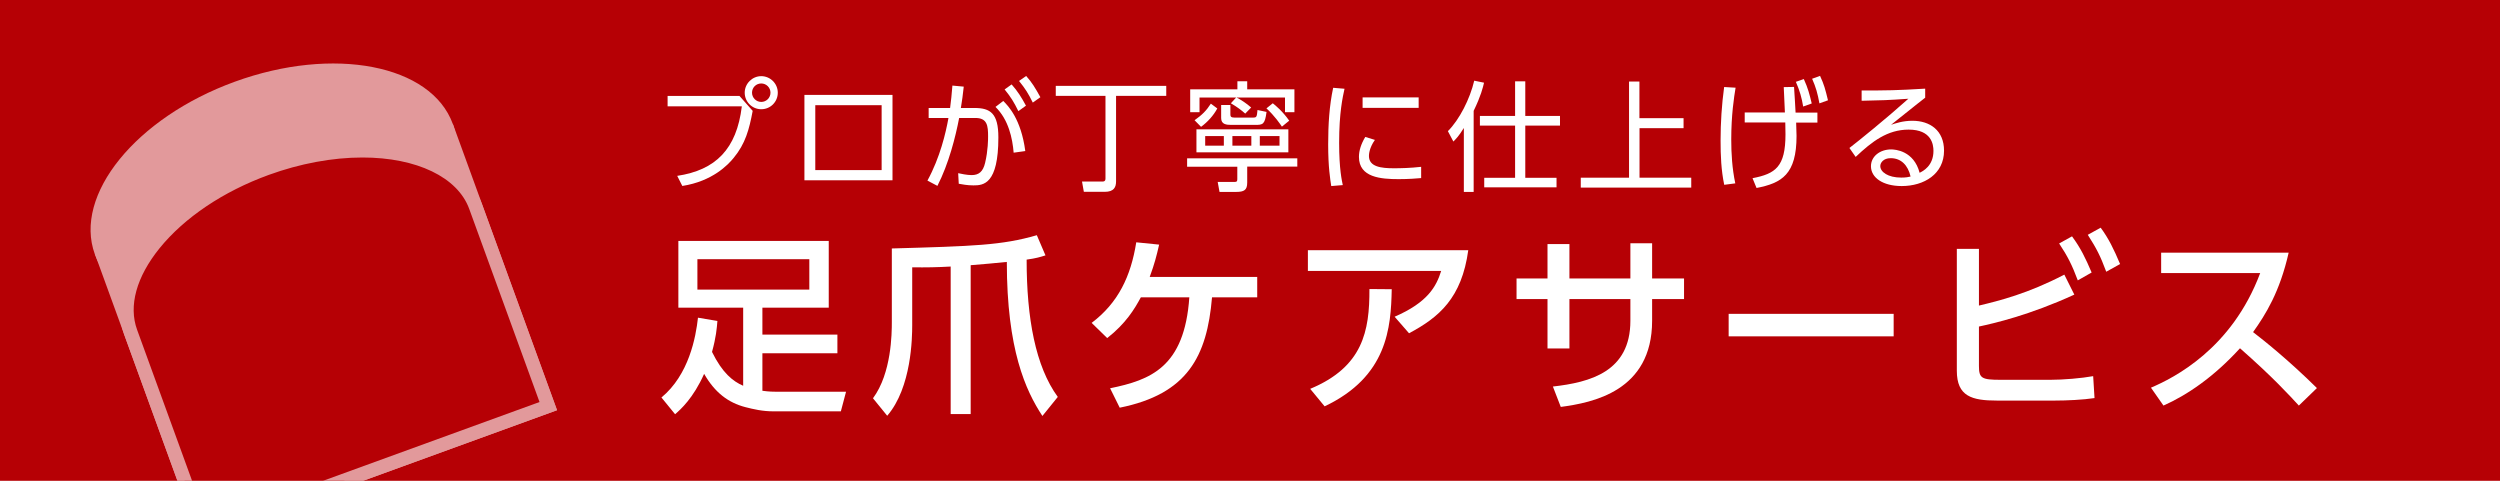
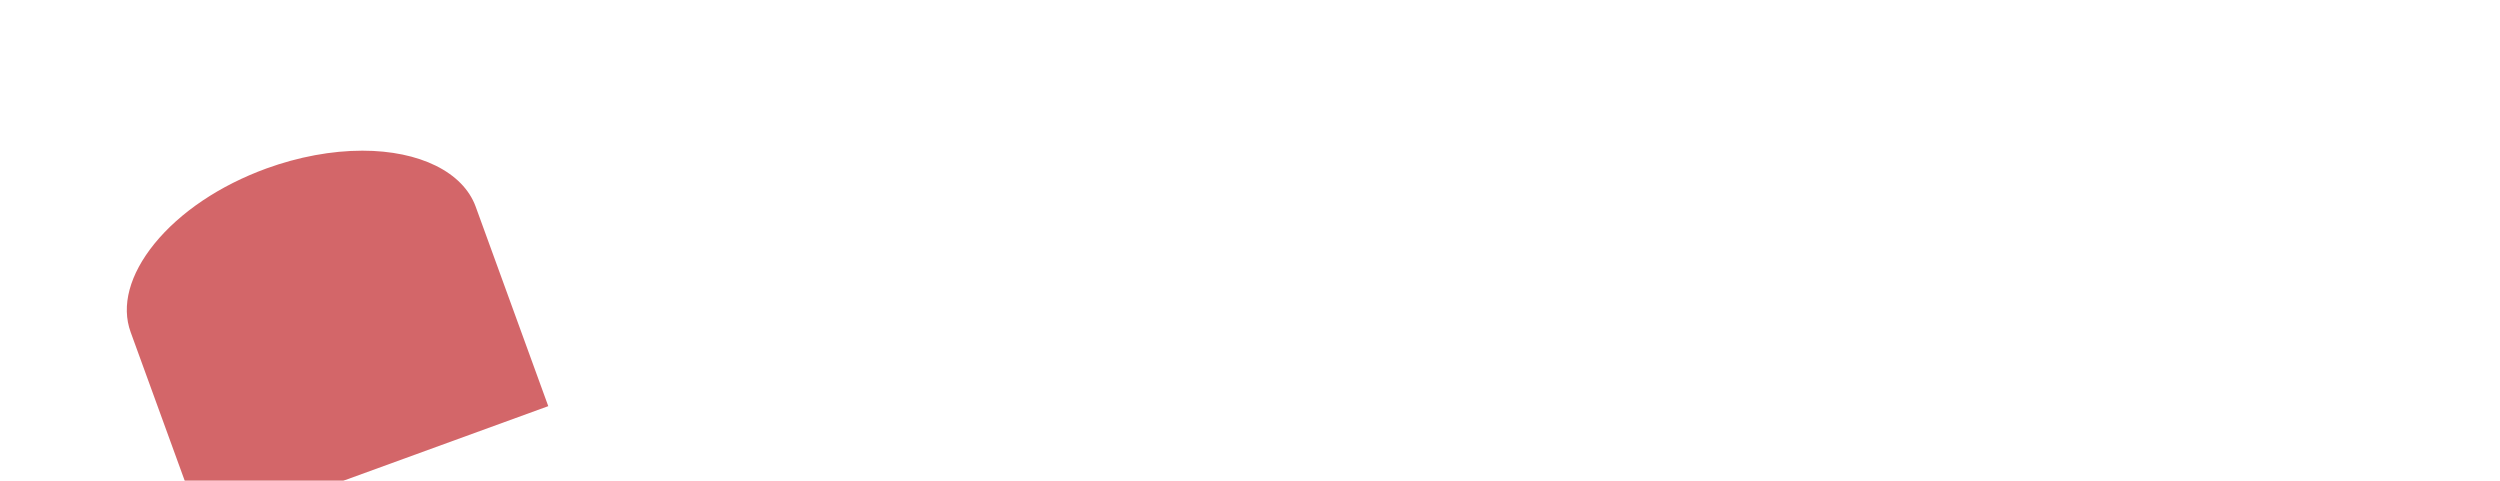
<svg xmlns="http://www.w3.org/2000/svg" id="_レイヤー_1" viewBox="0 0 260 50">
  <defs>
    <style>.cls-1{fill:#fff;}.cls-2{fill:#b60005;}.cls-3{opacity:.6;}</style>
  </defs>
-   <rect class="cls-2" y="0" width="260" height="50" />
  <g class="cls-3">
    <ellipse class="cls-1" cx="28.48" cy="19.66" rx="19.81" ry="11.88" transform="translate(-5.01 10.93) rotate(-20)" />
    <rect class="cls-1" x="14.1" y="18.7" width="39.61" height="31.69" transform="translate(-9.77 13.68) rotate(-20)" />
    <g>
      <path class="cls-2" d="M13.59,34.55c-1-2.74-.12-6,2.46-9.19,2.67-3.29,6.81-6.07,11.66-7.84,3.33-1.21,6.78-1.85,9.98-1.85,5.96,0,10.47,2.23,11.78,5.82l7.55,20.75-35.88,13.06-7.55-20.75Z" />
-       <path class="cls-1" d="M37.69,16.38c5.65,0,9.91,2.05,11.11,5.35l7.31,20.08-34.54,12.57-7.31-20.08c-.91-2.49-.07-5.51,2.34-8.49,2.59-3.19,6.62-5.9,11.35-7.62,3.25-1.18,6.62-1.81,9.74-1.81m0-1.43c-3.18,0-6.7,.61-10.23,1.9-10.28,3.74-16.79,11.77-14.55,17.94l7.8,21.42,37.22-13.55-7.8-21.42c-1.47-4.05-6.36-6.29-12.45-6.29h0Z" />
    </g>
  </g>
  <g>
    <path class="cls-1" d="M74.61,33.38c-.06,.78-.14,1.7-.56,3.22,1.08,2.2,2.18,3.06,3.24,3.52v-8.12h-6.74v-6.94h15.64v6.94h-6.9v2.8h7.8v1.94h-7.8v3.9c.68,.1,1.22,.1,1.4,.1h7.3l-.54,2.04h-7c-1.16,0-2.08-.22-2.94-.44-1.76-.46-3.16-1.5-4.28-3.46-1.12,2.52-2.44,3.7-3.02,4.2l-1.42-1.74c2.86-2.36,3.58-6.28,3.8-8.3l2.02,.34Zm-2.08-6.42v3.16h11.64v-3.16h-11.64Z" />
    <path class="cls-1" d="M98.87,27.72c-1.4,.08-2.54,.1-4,.08v6.02c0,1.26-.06,6.48-2.6,9.42l-1.48-1.82c1.94-2.62,1.96-6.78,1.96-7.92v-7.66c8.46-.24,11.44-.32,15.08-1.38l.9,2.1c-.58,.18-.96,.3-1.96,.44,0,6.1,.92,11.1,3.24,14.28l-1.6,1.98c-1.74-2.64-3.7-6.9-3.7-16.02-1.24,.12-2.4,.24-3.76,.34v15.48h-2.08v-15.34Z" />
    <path class="cls-1" d="M115.45,40.38c4.2-.86,7.74-2.18,8.24-9.46h-5.04c-.66,1.22-1.56,2.72-3.5,4.24l-1.62-1.58c2.76-2.08,4.08-4.84,4.64-8.38l2.38,.24c-.28,1.22-.48,2-.98,3.36h11.18v2.12h-4.7c-.52,6.16-2.56,10.06-9.6,11.48l-1-2.02Z" />
    <path class="cls-1" d="M152.7,26.02c-.68,4.98-3.04,6.98-6.16,8.64l-1.5-1.72c3.46-1.5,4.34-3.16,4.84-4.76h-13.86v-2.16h16.68Zm-16.44,14.42c5.48-2.28,6.18-6,6.16-10.38l2.32,.02c-.08,4-.44,9.08-6.98,12.18l-1.5-1.82Z" />
    <path class="cls-1" d="M175.14,28.96v2.14h-3.32v2.26c0,7.34-6.22,8.52-9.5,8.96l-.82-2.12c3.88-.44,8.06-1.54,8.06-6.84v-2.26h-6.34v5.14h-2.28v-5.14h-3.22v-2.14h3.22v-3.58h2.28v3.58h6.34v-3.66h2.26v3.66h3.32Z" />
    <path class="cls-1" d="M196.94,32.64v2.34h-17.16v-2.34h17.16Z" />
    <path class="cls-1" d="M205.81,31.78c2.1-.5,5.08-1.24,8.88-3.22l1.04,2.08c-4.66,2.14-8.34,2.98-9.92,3.32v4.1c0,1.28,.28,1.44,2.26,1.44h5.16c1.36,0,3.24-.16,4.46-.38l.14,2.28c-1.18,.18-2.88,.26-4.14,.26h-6c-2.62,0-4.18-.44-4.18-3.1v-12.68h2.3v5.9Zm9.68-7.2c.9,1.22,1.4,2.26,2.04,3.76l-1.44,.82c-.6-1.6-1.04-2.48-1.94-3.84l1.34-.74Zm2.98-.9c.84,1.14,1.36,2.22,2.02,3.78l-1.44,.8c-.62-1.66-1-2.4-1.92-3.84l1.34-.74Z" />
    <path class="cls-1" d="M238.02,26.28c-.92,4.08-2.4,6.44-3.7,8.26,1.12,.86,3.66,2.88,6.64,5.82l-1.88,1.82c-.94-1.02-2.66-2.92-6.12-5.96-2.74,3-5.52,4.88-7.96,5.96l-1.3-1.86c2.38-1.02,8.4-4.02,11.36-11.92h-10.3v-2.12h13.26Z" />
  </g>
  <g>
    <path class="cls-1" d="M76.9,9.97l1.38,1.56c-.37,1.96-.76,3.41-1.97,4.88-.58,.72-2.21,2.44-5.35,2.93l-.53-1.05c3.99-.6,6.18-2.77,6.72-7.23h-7.72v-1.08h7.47Zm3.99-.33c0,.96-.77,1.72-1.72,1.72s-1.72-.77-1.72-1.72,.79-1.72,1.72-1.72,1.72,.76,1.72,1.72Zm-2.68,0c0,.52,.43,.96,.96,.96s.96-.43,.96-.96-.43-.96-.96-.96-.96,.42-.96,.96Z" />
    <path class="cls-1" d="M92.82,9.87v8.88h-9.16V9.87h9.16Zm-1.13,1.07h-6.9v6.75h6.9v-6.75Z" />
    <path class="cls-1" d="M96.46,18.77c1.31-2.41,1.9-4.94,2.18-6.5h-2.06s0-1.04,0-1.04h2.23c.11-.83,.16-1.34,.24-2.33l1.18,.11c-.11,.96-.16,1.4-.3,2.22h1.41c1.66,0,2.49,.55,2.49,3.06,0,4.88-1.56,4.99-2.59,4.99-.66,0-1.18-.11-1.53-.17l-.06-1.1c.27,.06,.92,.2,1.39,.2,.76,0,1.19-.35,1.41-1.27,.31-1.28,.31-2.51,.31-2.75,0-1.09-.07-1.94-1.35-1.92h-1.66c-.37,1.95-1.08,4.76-2.26,7.06l-1.04-.55Zm8.96-2.89c-.12-1.48-.53-3.44-1.89-4.76l.81-.62c.51,.51,1.85,1.87,2.29,5.21l-1.22,.17Zm-.21-7.1c.63,.71,1.02,1.34,1.49,2.21l-.79,.57c-.47-.96-.78-1.46-1.43-2.26l.73-.52Zm1.51-.88c.6,.67,.94,1.23,1.48,2.21l-.79,.56c-.47-.96-.77-1.43-1.43-2.25l.74-.52Z" />
    <path class="cls-1" d="M121.29,9.97h-5.22v8.89c0,.61-.22,1.09-1.18,1.09h-2.17l-.19-1.07h2.08c.12,.01,.36,.01,.36-.3V9.97h-5.17v-1.04h11.49v1.04Z" />
-     <path class="cls-1" d="M134.93,17.33h-5.22v1.66c0,.78-.32,.97-1.17,.97h-1.71l-.19-1.04h1.71c.22,.01,.33-.02,.33-.27v-1.31h-5.22v-.87h11.46v.87Zm-5.42-5.51c-.42-.37-.79-.66-1.5-1.08l.55-.6h-3.81v1.53h-.97v-2.38h4.91v-.84h1.02v.84h4.91v2.38h-.98v-1.53h-5.05c.37,.17,1.05,.61,1.53,1.04l-.61,.63Zm-5.27,.68c.79-.56,1.22-.99,1.69-1.72l.67,.5c-.4,.74-1,1.4-1.69,1.91l-.67-.68Zm9.75,3.34h-9.56v-2.39h9.56v2.39Zm-6.71-1.69h-1.94v1h1.94v-1Zm.68-3.23v.98c0,.2,.05,.33,.42,.33h1.92c.4,0,.41-.07,.48-.79l.94,.2c-.17,1.31-.38,1.35-1.18,1.35h-2.47c-.52,0-1.07-.05-1.07-.71v-1.36h.94Zm2.18,3.23h-1.97v1h1.97v-1Zm2.93,0h-2.05v1h2.05v-1Zm.25-.98c-.16-.24-.77-1.14-1.61-1.9l.66-.53c.3,.24,1.02,.83,1.71,1.81l-.76,.62Z" />
    <path class="cls-1" d="M139.83,9.23c-.19,.87-.56,2.49-.56,5.62,0,2.77,.29,3.96,.38,4.4l-1.2,.1c-.11-.72-.32-1.96-.32-4.33,0-2.05,.12-4.03,.52-5.89l1.18,.1Zm3.16,5.32c-.61,.86-.62,1.56-.62,1.67,0,1.13,1.27,1.28,2.59,1.28,.68,0,1.7-.02,2.84-.15v1.17c-.42,.04-1.29,.11-2.34,.11-1.84,0-4.13-.17-4.13-2.31,0-.65,.22-1.35,.66-2.08l1,.31Zm4.55-4.42v1.09h-5.83v-1.09h5.83Z" />
    <path class="cls-1" d="M153.26,19.96h-1.02v-6.65c-.53,.87-.88,1.2-1.09,1.41l-.57-1.08c1.19-1.18,2.3-3.36,2.74-5.25l1.02,.21c-.12,.51-.32,1.36-1.08,2.93v8.42Zm5.37-11.5v3.6h3.61v1h-3.61v5.43h3.25v.99h-7.52v-.99h3.21v-5.43h-3.66v-1h3.66v-3.6h1.05Z" />
    <path class="cls-1" d="M170.51,12.29h4.58v1.04h-4.58v5.15h5.38v1.03h-11.49v-1.03h5.02V8.48h1.08v3.81Z" />
    <path class="cls-1" d="M180.5,9.13c-.16,.97-.45,2.8-.45,5.38,0,1.44,.09,3,.42,4.56l-1.15,.15c-.32-1.51-.38-3.06-.38-4.6,0-1.86,.12-3.72,.37-5.57l1.19,.07Zm1.77,9.4c2.38-.46,3.42-1.18,3.42-4.56,0-.26-.01-.84-.02-1.23h-4.22v-1.04h4.18c-.02-.56-.09-1.98-.12-2.64l1.07-.02c.04,.48,.14,2.28,.16,2.67h2.27v1.04h-2.21c.01,.33,.04,1.18,.04,1.39,0,3.99-1.53,4.9-4.16,5.41l-.41-1Zm5.33-10.3c.43,.94,.58,1.54,.82,2.53l-.89,.32c-.15-.91-.36-1.66-.76-2.57l.83-.29Zm1.69-.33c.43,.94,.53,1.35,.82,2.53l-.89,.32c-.19-1.04-.36-1.65-.76-2.56l.83-.3Z" />
    <path class="cls-1" d="M200.22,10.16c-.27,.2-.66,.51-.97,.76-1.59,1.28-1.76,1.41-2.58,2.06,.48-.16,1.23-.42,2.22-.42,1.82,0,3.29,1,3.29,3.11,0,2.43-2.08,3.68-4.4,3.68-1.97,0-3.2-.88-3.2-2.06,0-1.03,.94-1.75,2.1-1.75,.43,0,2.36,.14,2.96,2.43,.35-.17,1.44-.72,1.44-2.28,0-.66-.2-2.21-2.58-2.21-2.2,0-3.81,1.23-5.51,2.84l-.65-.93c.96-.74,3.8-3.03,6.13-5.12-2.11,.15-2.84,.17-4.86,.21v-1.07c2.63,0,3.65-.01,6.61-.19v.93Zm-3.59,6.29c-.76,0-1.08,.48-1.08,.82,0,.61,.79,1.2,2.18,1.2,.5,0,.77-.06,.97-.11-.27-1.18-.99-1.91-2.07-1.91Z" />
  </g>
</svg>